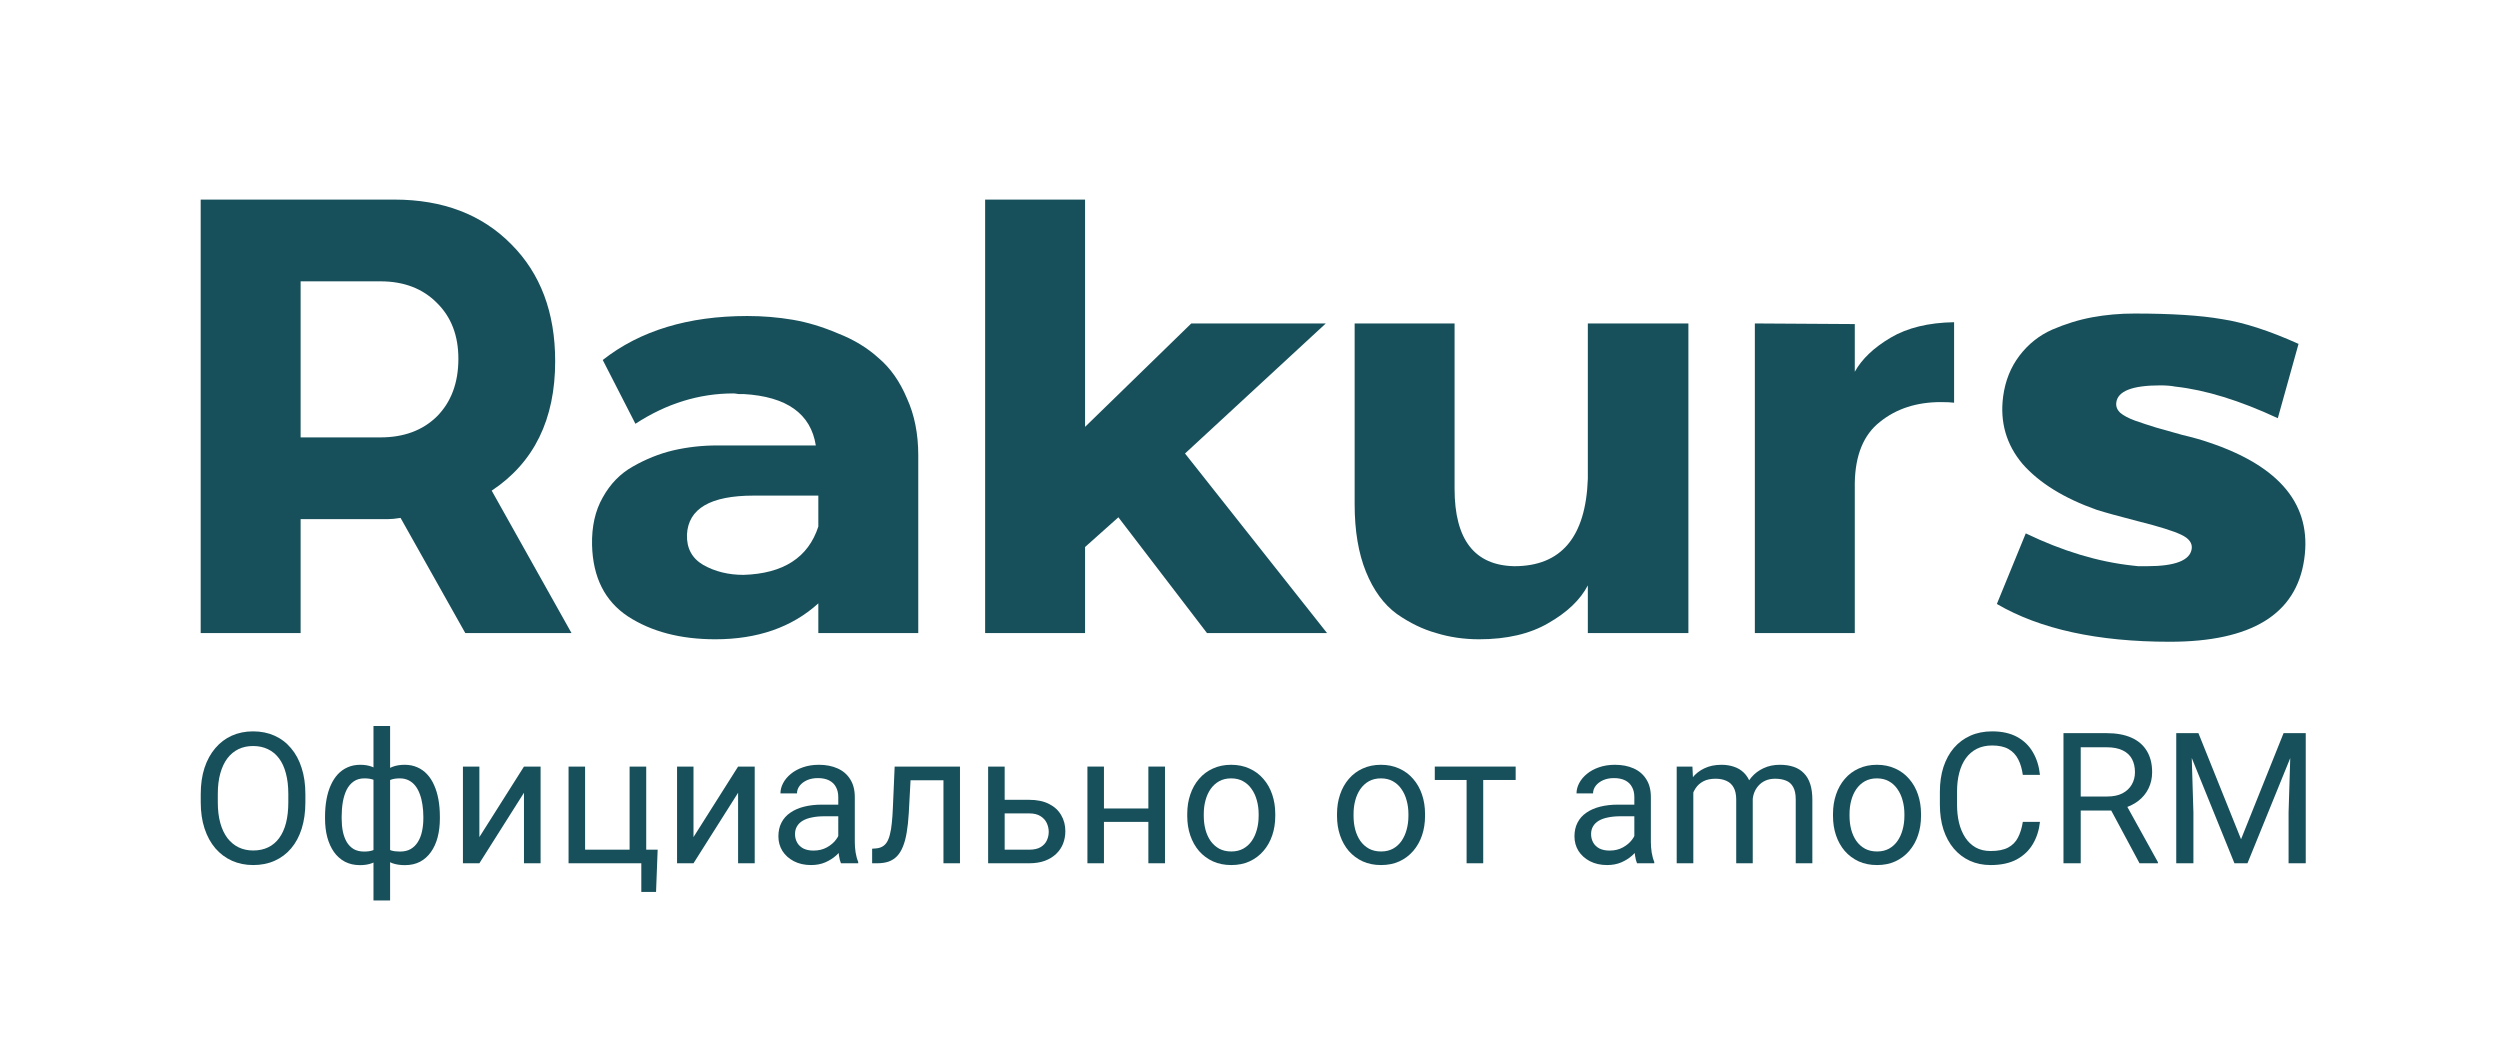
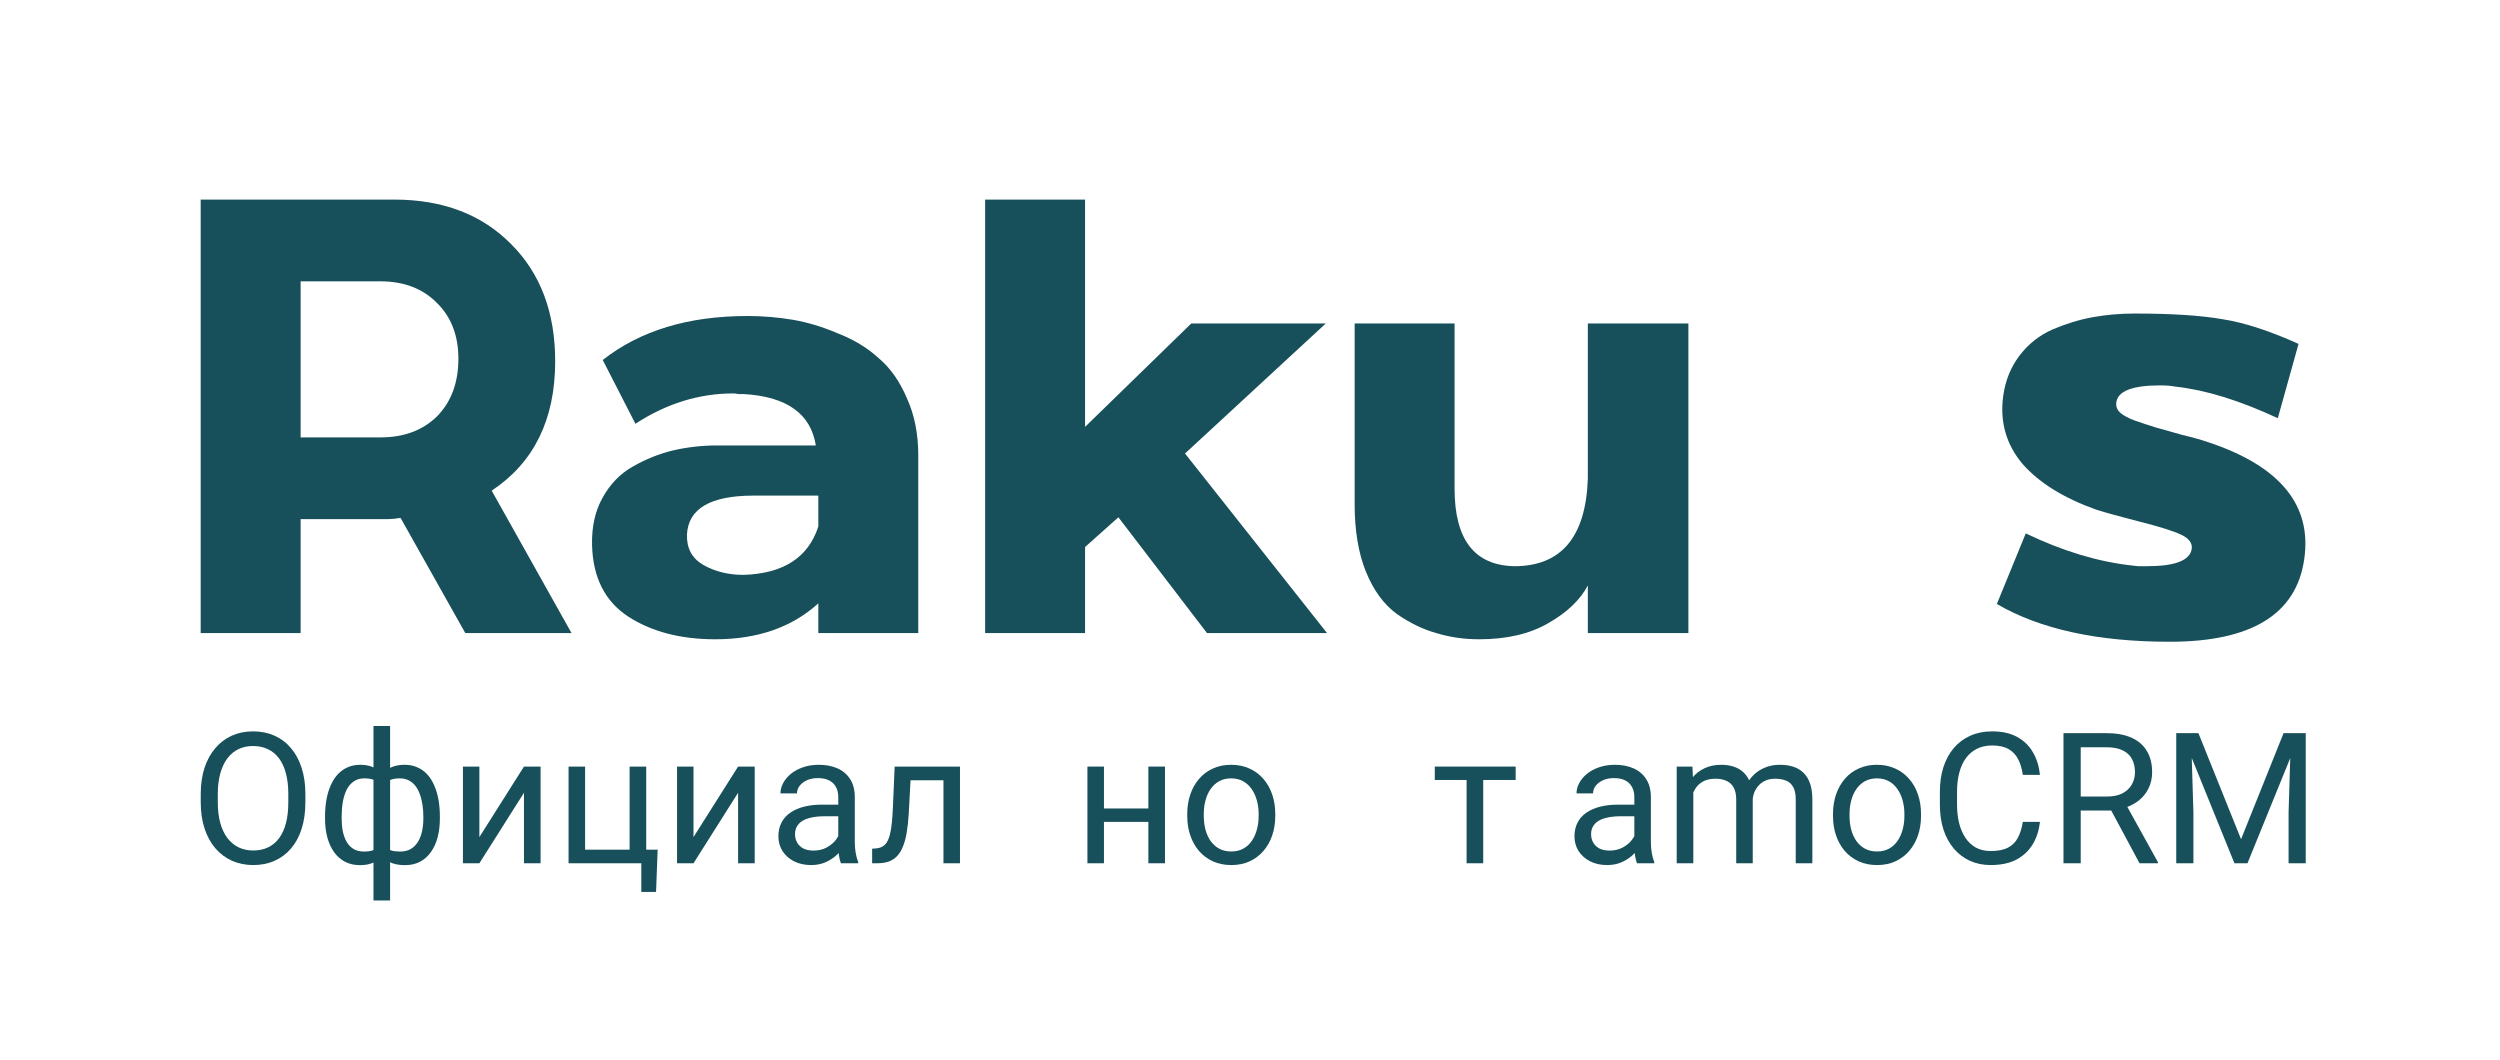
<svg xmlns="http://www.w3.org/2000/svg" width="1184" height="502" viewBox="0 0 1184 502" fill="none">
  <path d="M144.628 376.085V379.979C144.628 384.606 144.049 388.754 142.893 392.422C141.736 396.09 140.071 399.208 137.898 401.776C135.726 404.343 133.116 406.304 130.069 407.659C127.049 409.013 123.664 409.69 119.911 409.69C116.271 409.69 112.927 409.013 109.88 407.659C106.861 406.304 104.237 404.343 102.008 401.776C99.807 399.208 98.1 396.09 96.887 392.422C95.674 388.754 95.067 384.606 95.067 379.979V376.085C95.067 371.458 95.659 367.324 96.844 363.684C98.058 360.016 99.765 356.898 101.966 354.331C104.166 351.735 106.776 349.76 109.796 348.405C112.843 347.051 116.186 346.374 119.826 346.374C123.579 346.374 126.965 347.051 129.984 348.405C133.031 349.76 135.641 351.735 137.814 354.331C140.015 356.898 141.693 360.016 142.85 363.684C144.035 367.324 144.628 371.458 144.628 376.085ZM136.544 379.979V376C136.544 372.332 136.163 369.088 135.401 366.266C134.668 363.444 133.581 361.074 132.142 359.156C130.703 357.237 128.94 355.784 126.852 354.796C124.792 353.809 122.45 353.315 119.826 353.315C117.287 353.315 114.987 353.809 112.927 354.796C110.896 355.784 109.147 357.237 107.679 359.156C106.24 361.074 105.126 363.444 104.336 366.266C103.546 369.088 103.151 372.332 103.151 376V379.979C103.151 383.675 103.546 386.948 104.336 389.798C105.126 392.62 106.254 395.004 107.722 396.951C109.217 398.869 110.981 400.322 113.012 401.31C115.072 402.298 117.371 402.791 119.911 402.791C122.563 402.791 124.919 402.298 126.979 401.31C129.039 400.322 130.774 398.869 132.185 396.951C133.624 395.004 134.71 392.62 135.444 389.798C136.177 386.948 136.544 383.675 136.544 379.979Z" fill="#17505B" />
  <path d="M208.325 386.751V387.639C208.325 390.856 207.972 393.819 207.267 396.527C206.561 399.208 205.503 401.536 204.093 403.511C202.71 405.486 200.989 407.024 198.929 408.124C196.869 409.196 194.485 409.732 191.776 409.732C189.547 409.732 187.586 409.436 185.893 408.844C184.2 408.223 182.761 407.334 181.576 406.177C180.42 405.02 179.488 403.638 178.783 402.029C178.106 400.393 177.64 398.559 177.386 396.527V376.212C177.64 374.039 178.106 372.093 178.783 370.371C179.488 368.65 180.42 367.183 181.576 365.97C182.761 364.756 184.186 363.825 185.851 363.176C187.516 362.527 189.463 362.203 191.692 362.203C193.893 362.203 195.868 362.598 197.617 363.388C199.395 364.15 200.946 365.25 202.273 366.689C203.627 368.128 204.742 369.864 205.616 371.895C206.519 373.898 207.196 376.156 207.648 378.667C208.099 381.178 208.325 383.873 208.325 386.751ZM200.495 387.639V386.751C200.495 384.776 200.354 382.899 200.072 381.122C199.818 379.316 199.409 377.665 198.844 376.17C198.308 374.646 197.603 373.32 196.728 372.191C195.854 371.063 194.795 370.188 193.554 369.567C192.341 368.946 190.944 368.636 189.364 368.636C187.671 368.636 186.26 368.848 185.132 369.271C184.031 369.694 183.171 370.259 182.55 370.964C181.929 371.641 181.478 372.361 181.195 373.122V399.659C181.534 400.28 182.028 400.873 182.677 401.437C183.326 401.973 184.2 402.424 185.301 402.791C186.401 403.13 187.784 403.299 189.449 403.299C191.424 403.299 193.103 402.904 194.485 402.114C195.896 401.296 197.039 400.167 197.913 398.728C198.816 397.289 199.465 395.624 199.86 393.734C200.283 391.844 200.495 389.812 200.495 387.639ZM153.939 387.639V386.751C153.939 383.873 154.165 381.178 154.616 378.667C155.068 376.156 155.745 373.898 156.648 371.895C157.551 369.864 158.665 368.128 159.991 366.689C161.346 365.25 162.898 364.15 164.647 363.388C166.425 362.598 168.414 362.203 170.615 362.203C172.787 362.203 174.678 362.527 176.286 363.176C177.922 363.825 179.305 364.756 180.434 365.97C181.562 367.183 182.465 368.65 183.142 370.371C183.82 372.093 184.299 374.039 184.581 376.212V395.723C184.327 397.868 183.862 399.8 183.185 401.522C182.508 403.243 181.605 404.724 180.476 405.966C179.347 407.179 177.951 408.11 176.286 408.759C174.649 409.408 172.731 409.732 170.53 409.732C167.821 409.732 165.437 409.196 163.377 408.124C161.317 407.024 159.582 405.486 158.171 403.511C156.789 401.536 155.731 399.208 154.997 396.527C154.292 393.819 153.939 390.856 153.939 387.639ZM161.811 386.751V387.639C161.811 389.812 161.995 391.844 162.361 393.734C162.756 395.624 163.363 397.289 164.181 398.728C165.028 400.167 166.128 401.296 167.483 402.114C168.837 402.904 170.502 403.299 172.477 403.299C174.17 403.299 175.566 403.088 176.667 402.664C177.767 402.241 178.642 401.691 179.291 401.014C179.94 400.337 180.434 399.631 180.772 398.898V373.122C180.49 372.361 180.025 371.641 179.376 370.964C178.755 370.259 177.894 369.694 176.794 369.271C175.693 368.848 174.283 368.636 172.561 368.636C170.586 368.636 168.908 369.116 167.525 370.075C166.142 371.034 165.028 372.346 164.181 374.011C163.363 375.676 162.756 377.609 162.361 379.81C161.995 381.982 161.811 384.296 161.811 386.751ZM176.878 426.45V343.834H184.751V426.45H176.878Z" fill="#17505B" />
  <path d="M227.032 396.443L248.151 363.049H256.024V408.844H248.151V375.45L227.032 408.844H219.244V363.049H227.032V396.443Z" fill="#17505B" />
  <path d="M269.271 408.844V363.049H277.101V402.41H298.178V363.049H306.05V408.844H269.271ZM311.468 402.41L310.706 422.429H303.722V408.844H297.755V402.41H311.468Z" fill="#17505B" />
  <path d="M328.439 396.443L349.559 363.049H357.431V408.844H349.559V375.45L328.439 408.844H320.652V363.049H328.439V396.443Z" fill="#17505B" />
  <path d="M397.004 401.014V377.439C397.004 375.634 396.637 374.068 395.903 372.742C395.198 371.387 394.126 370.343 392.687 369.61C391.248 368.876 389.47 368.509 387.354 368.509C385.379 368.509 383.643 368.848 382.148 369.525C380.681 370.202 379.524 371.091 378.678 372.191C377.859 373.292 377.45 374.477 377.45 375.746H369.62C369.62 374.11 370.043 372.488 370.89 370.879C371.736 369.271 372.95 367.818 374.53 366.52C376.138 365.194 378.057 364.15 380.286 363.388C382.543 362.598 385.054 362.203 387.819 362.203C391.149 362.203 394.083 362.767 396.623 363.896C399.19 365.025 401.194 366.732 402.633 369.017C404.1 371.274 404.833 374.11 404.833 377.524V398.855C404.833 400.379 404.96 402.001 405.214 403.722C405.497 405.444 405.906 406.925 406.442 408.166V408.844H398.273C397.878 407.941 397.568 406.741 397.342 405.246C397.117 403.722 397.004 402.312 397.004 401.014ZM398.358 381.079L398.443 386.581H390.528C388.299 386.581 386.31 386.765 384.56 387.132C382.811 387.47 381.344 387.992 380.159 388.698C378.974 389.403 378.071 390.292 377.45 391.364C376.829 392.408 376.519 393.635 376.519 395.046C376.519 396.485 376.843 397.797 377.492 398.982C378.141 400.167 379.115 401.112 380.413 401.818C381.739 402.495 383.361 402.834 385.28 402.834C387.678 402.834 389.795 402.326 391.629 401.31C393.463 400.294 394.916 399.053 395.988 397.585C397.088 396.118 397.681 394.693 397.765 393.311L401.109 397.078C400.912 398.263 400.375 399.575 399.501 401.014C398.626 402.453 397.455 403.835 395.988 405.161C394.549 406.459 392.828 407.546 390.824 408.42C388.849 409.267 386.62 409.69 384.137 409.69C381.034 409.69 378.311 409.083 375.969 407.87C373.655 406.657 371.849 405.034 370.551 403.003C369.282 400.943 368.647 398.644 368.647 396.104C368.647 393.649 369.126 391.491 370.086 389.629C371.045 387.738 372.428 386.172 374.234 384.931C376.039 383.661 378.212 382.702 380.751 382.053C383.291 381.404 386.126 381.079 389.258 381.079H398.358Z" fill="#17505B" />
  <path d="M447.75 363.049V369.525H425.614V363.049H447.75ZM454.648 363.049V408.844H446.819V363.049H454.648ZM423.71 363.049H431.582L430.397 385.142C430.199 388.556 429.875 391.576 429.424 394.2C429 396.795 428.408 399.024 427.646 400.887C426.912 402.749 425.981 404.273 424.853 405.458C423.752 406.615 422.426 407.475 420.874 408.039C419.322 408.576 417.531 408.844 415.499 408.844H413.044V401.945L414.737 401.818C415.951 401.733 416.98 401.451 417.827 400.971C418.702 400.492 419.435 399.786 420.028 398.855C420.62 397.896 421.1 396.668 421.467 395.173C421.862 393.678 422.158 391.9 422.355 389.84C422.581 387.781 422.751 385.382 422.863 382.645L423.71 363.049Z" fill="#17505B" />
-   <path d="M473.694 378.794H487.449C491.145 378.794 494.263 379.443 496.803 380.741C499.342 382.01 501.261 383.774 502.559 386.031C503.885 388.26 504.548 390.8 504.548 393.649C504.548 395.766 504.181 397.755 503.448 399.617C502.714 401.451 501.614 403.059 500.146 404.442C498.707 405.824 496.916 406.911 494.771 407.701C492.655 408.463 490.214 408.844 487.449 408.844H467.98V363.049H475.81V402.41H487.449C489.706 402.41 491.512 402.001 492.867 401.183C494.221 400.365 495.194 399.307 495.787 398.009C496.38 396.711 496.676 395.356 496.676 393.946C496.676 392.563 496.38 391.209 495.787 389.883C495.194 388.556 494.221 387.456 492.867 386.581C491.512 385.678 489.706 385.227 487.449 385.227H473.694V378.794Z" fill="#17505B" />
  <path d="M545.39 382.899V389.248H521.181V382.899H545.39ZM522.832 363.049V408.844H515.002V363.049H522.832ZM551.739 363.049V408.844H543.867V363.049H551.739Z" fill="#17505B" />
  <path d="M562.277 386.454V385.481C562.277 382.18 562.757 379.118 563.716 376.297C564.676 373.447 566.058 370.978 567.864 368.89C569.67 366.774 571.857 365.137 574.424 363.981C576.992 362.795 579.87 362.203 583.058 362.203C586.275 362.203 589.167 362.795 591.735 363.981C594.33 365.137 596.531 366.774 598.337 368.89C600.171 370.978 601.568 373.447 602.527 376.297C603.487 379.118 603.966 382.18 603.966 385.481V386.454C603.966 389.756 603.487 392.817 602.527 395.639C601.568 398.46 600.171 400.929 598.337 403.045C596.531 405.133 594.345 406.77 591.777 407.955C589.238 409.112 586.36 409.69 583.143 409.69C579.926 409.69 577.034 409.112 574.467 407.955C571.899 406.77 569.698 405.133 567.864 403.045C566.058 400.929 564.676 398.46 563.716 395.639C562.757 392.817 562.277 389.756 562.277 386.454ZM570.107 385.481V386.454C570.107 388.74 570.375 390.898 570.911 392.93C571.448 394.933 572.252 396.711 573.324 398.263C574.424 399.815 575.793 401.042 577.429 401.945C579.066 402.82 580.97 403.257 583.143 403.257C585.287 403.257 587.164 402.82 588.772 401.945C590.409 401.042 591.763 399.815 592.835 398.263C593.907 396.711 594.711 394.933 595.247 392.93C595.812 390.898 596.094 388.74 596.094 386.454V385.481C596.094 383.224 595.812 381.093 595.247 379.09C594.711 377.059 593.893 375.267 592.793 373.715C591.721 372.135 590.366 370.893 588.73 369.99C587.121 369.088 585.231 368.636 583.058 368.636C580.914 368.636 579.023 369.088 577.387 369.99C575.779 370.893 574.424 372.135 573.324 373.715C572.252 375.267 571.448 377.059 570.911 379.09C570.375 381.093 570.107 383.224 570.107 385.481Z" fill="#17505B" />
-   <path d="M633.212 386.454V385.481C633.212 382.18 633.691 379.118 634.651 376.297C635.61 373.447 636.993 370.978 638.799 368.89C640.604 366.774 642.791 365.137 645.359 363.981C647.926 362.795 650.804 362.203 653.993 362.203C657.209 362.203 660.101 362.795 662.669 363.981C665.265 365.137 667.466 366.774 669.272 368.89C671.106 370.978 672.502 373.447 673.462 376.297C674.421 379.118 674.901 382.18 674.901 385.481V386.454C674.901 389.756 674.421 392.817 673.462 395.639C672.502 398.46 671.106 400.929 669.272 403.045C667.466 405.133 665.279 406.77 662.711 407.955C660.172 409.112 657.294 409.69 654.077 409.69C650.861 409.69 647.969 409.112 645.401 407.955C642.833 406.77 640.633 405.133 638.799 403.045C636.993 400.929 635.61 398.46 634.651 395.639C633.691 392.817 633.212 389.756 633.212 386.454ZM641.042 385.481V386.454C641.042 388.74 641.31 390.898 641.846 392.93C642.382 394.933 643.186 396.711 644.258 398.263C645.359 399.815 646.727 401.042 648.364 401.945C650 402.82 651.905 403.257 654.077 403.257C656.222 403.257 658.098 402.82 659.706 401.945C661.343 401.042 662.697 399.815 663.769 398.263C664.842 396.711 665.646 394.933 666.182 392.93C666.746 390.898 667.028 388.74 667.028 386.454V385.481C667.028 383.224 666.746 381.093 666.182 379.09C665.646 377.059 664.828 375.267 663.727 373.715C662.655 372.135 661.301 370.893 659.664 369.99C658.056 369.088 656.165 368.636 653.993 368.636C651.848 368.636 649.958 369.088 648.321 369.99C646.713 370.893 645.359 372.135 644.258 373.715C643.186 375.267 642.382 377.059 641.846 379.09C641.31 381.093 641.042 383.224 641.042 385.481Z" fill="#17505B" />
  <path d="M702.453 363.049V408.844H694.581V363.049H702.453ZM717.817 363.049V369.398H679.514V363.049H717.817Z" fill="#17505B" />
  <path d="M774.023 401.014V377.439C774.023 375.634 773.656 374.068 772.922 372.742C772.217 371.387 771.144 370.343 769.706 369.61C768.266 368.876 766.489 368.509 764.373 368.509C762.398 368.509 760.662 368.848 759.167 369.525C757.7 370.202 756.543 371.091 755.696 372.191C754.878 373.292 754.469 374.477 754.469 375.746H746.639C746.639 374.11 747.062 372.488 747.909 370.879C748.755 369.271 749.969 367.818 751.549 366.52C753.157 365.194 755.076 364.15 757.305 363.388C759.562 362.598 762.073 362.203 764.838 362.203C768.168 362.203 771.102 362.767 773.642 363.896C776.209 365.025 778.213 366.732 779.652 369.017C781.119 371.274 781.852 374.11 781.852 377.524V398.855C781.852 400.379 781.979 402.001 782.233 403.722C782.515 405.444 782.925 406.925 783.461 408.166V408.844H775.292C774.897 407.941 774.587 406.741 774.361 405.246C774.135 403.722 774.023 402.312 774.023 401.014ZM775.377 381.079L775.461 386.581H767.547C765.318 386.581 763.329 386.765 761.579 387.132C759.83 387.47 758.363 387.992 757.178 388.698C755.993 389.403 755.09 390.292 754.469 391.364C753.848 392.408 753.538 393.635 753.538 395.046C753.538 396.485 753.862 397.797 754.511 398.982C755.16 400.167 756.134 401.112 757.432 401.818C758.758 402.495 760.38 402.834 762.299 402.834C764.697 402.834 766.813 402.326 768.647 401.31C770.481 400.294 771.935 399.053 773.007 397.585C774.107 396.118 774.7 394.693 774.784 393.311L778.128 397.078C777.93 398.263 777.394 399.575 776.52 401.014C775.645 402.453 774.474 403.835 773.007 405.161C771.568 406.459 769.847 407.546 767.843 408.42C765.868 409.267 763.639 409.69 761.156 409.69C758.052 409.69 755.33 409.083 752.988 407.87C750.674 406.657 748.868 405.034 747.57 403.003C746.301 400.943 745.666 398.644 745.666 396.104C745.666 393.649 746.145 391.491 747.105 389.629C748.064 387.738 749.447 386.172 751.252 384.931C753.058 383.661 755.231 382.702 757.77 382.053C760.31 381.404 763.145 381.079 766.277 381.079H775.377Z" fill="#17505B" />
  <path d="M801.956 372.149V408.844H794.084V363.049H801.533L801.956 372.149ZM800.348 384.211L796.708 384.084C796.736 380.952 797.145 378.06 797.935 375.408C798.725 372.727 799.896 370.4 801.448 368.425C803 366.449 804.933 364.926 807.247 363.854C809.56 362.753 812.241 362.203 815.288 362.203C817.432 362.203 819.408 362.513 821.213 363.134C823.019 363.727 824.585 364.672 825.911 365.97C827.237 367.268 828.267 368.932 829.001 370.964C829.734 372.995 830.101 375.45 830.101 378.328V408.844H822.271V378.709C822.271 376.311 821.862 374.392 821.044 372.953C820.254 371.514 819.125 370.47 817.658 369.821C816.191 369.144 814.47 368.805 812.495 368.805C810.181 368.805 808.248 369.215 806.696 370.033C805.144 370.851 803.903 371.98 802.972 373.419C802.041 374.858 801.364 376.508 800.94 378.371C800.545 380.205 800.348 382.151 800.348 384.211ZM830.017 379.894L824.768 381.503C824.797 378.991 825.206 376.579 825.996 374.265C826.814 371.951 827.985 369.892 829.509 368.086C831.061 366.28 832.965 364.855 835.222 363.811C837.48 362.739 840.061 362.203 842.968 362.203C845.422 362.203 847.595 362.527 849.486 363.176C851.404 363.825 853.013 364.827 854.31 366.181C855.637 367.507 856.638 369.215 857.315 371.303C857.993 373.39 858.331 375.873 858.331 378.751V408.844H850.459V378.667C850.459 376.099 850.05 374.11 849.232 372.699C848.442 371.26 847.313 370.259 845.846 369.694C844.407 369.102 842.686 368.805 840.682 368.805C838.961 368.805 837.437 369.102 836.111 369.694C834.785 370.287 833.671 371.105 832.768 372.149C831.865 373.165 831.174 374.336 830.694 375.662C830.242 376.988 830.017 378.399 830.017 379.894Z" fill="#17505B" />
  <path d="M868.108 386.454V385.481C868.108 382.18 868.588 379.118 869.547 376.297C870.506 373.447 871.889 370.978 873.695 368.89C875.5 366.774 877.687 365.137 880.255 363.981C882.822 362.795 885.7 362.203 888.889 362.203C892.105 362.203 894.997 362.795 897.565 363.981C900.161 365.137 902.362 366.774 904.168 368.89C906.002 370.978 907.398 373.447 908.358 376.297C909.317 379.118 909.797 382.18 909.797 385.481V386.454C909.797 389.756 909.317 392.817 908.358 395.639C907.398 398.46 906.002 400.929 904.168 403.045C902.362 405.133 900.175 406.77 897.607 407.955C895.068 409.112 892.19 409.69 888.973 409.69C885.757 409.69 882.865 409.112 880.297 407.955C877.729 406.77 875.529 405.133 873.695 403.045C871.889 400.929 870.506 398.46 869.547 395.639C868.588 392.817 868.108 389.756 868.108 386.454ZM875.938 385.481V386.454C875.938 388.74 876.206 390.898 876.742 392.93C877.278 394.933 878.082 396.711 879.154 398.263C880.255 399.815 881.623 401.042 883.26 401.945C884.896 402.82 886.801 403.257 888.973 403.257C891.118 403.257 892.994 402.82 894.602 401.945C896.239 401.042 897.593 399.815 898.666 398.263C899.738 396.711 900.542 394.933 901.078 392.93C901.642 390.898 901.924 388.74 901.924 386.454V385.481C901.924 383.224 901.642 381.093 901.078 379.09C900.542 377.059 899.724 375.267 898.623 373.715C897.551 372.135 896.197 370.893 894.56 369.99C892.952 369.088 891.061 368.636 888.889 368.636C886.744 368.636 884.854 369.088 883.217 369.99C881.609 370.893 880.255 372.135 879.154 373.715C878.082 375.267 877.278 377.059 876.742 379.09C876.206 381.093 875.938 383.224 875.938 385.481Z" fill="#17505B" />
  <path d="M958.003 389.248H966.129C965.706 393.142 964.592 396.626 962.786 399.702C960.98 402.777 958.427 405.218 955.125 407.024C951.824 408.801 947.705 409.69 942.767 409.69C939.155 409.69 935.868 409.013 932.905 407.659C929.971 406.304 927.446 404.385 925.329 401.902C923.213 399.391 921.577 396.386 920.42 392.888C919.291 389.361 918.727 385.439 918.727 381.122V374.985C918.727 370.668 919.291 366.76 920.42 363.261C921.577 359.734 923.227 356.715 925.372 354.204C927.544 351.693 930.154 349.76 933.202 348.405C936.249 347.051 939.677 346.374 943.486 346.374C948.142 346.374 952.078 347.249 955.295 348.998C958.511 350.747 961.008 353.174 962.786 356.278C964.592 359.353 965.706 362.922 966.129 366.985H958.003C957.608 364.107 956.875 361.639 955.802 359.579C954.73 357.491 953.207 355.883 951.232 354.754C949.256 353.625 946.675 353.061 943.486 353.061C940.749 353.061 938.337 353.583 936.249 354.627C934.189 355.671 932.454 357.152 931.043 359.071C929.661 360.99 928.617 363.289 927.911 365.97C927.206 368.65 926.853 371.627 926.853 374.9V381.122C926.853 384.141 927.163 386.976 927.784 389.629C928.433 392.281 929.407 394.609 930.705 396.612C932.003 398.615 933.653 400.195 935.656 401.352C937.66 402.481 940.03 403.045 942.767 403.045C946.237 403.045 949.002 402.495 951.062 401.395C953.122 400.294 954.674 398.714 955.718 396.654C956.79 394.595 957.552 392.126 958.003 389.248Z" fill="#17505B" />
  <path d="M977.261 347.22H997.661C1002.29 347.22 1006.2 347.926 1009.38 349.337C1012.6 350.747 1015.04 352.835 1016.71 355.6C1018.4 358.337 1019.25 361.709 1019.25 365.716C1019.25 368.537 1018.67 371.119 1017.51 373.461C1016.38 375.775 1014.75 377.75 1012.6 379.386C1010.48 380.995 1007.95 382.194 1004.98 382.984L1002.7 383.873H983.524L983.44 377.228H997.914C1000.85 377.228 1003.29 376.72 1005.24 375.704C1007.18 374.66 1008.65 373.264 1009.64 371.514C1010.63 369.765 1011.12 367.832 1011.12 365.716C1011.12 363.346 1010.65 361.272 1009.72 359.494C1008.79 357.717 1007.32 356.348 1005.32 355.389C1003.35 354.401 1000.79 353.907 997.661 353.907H985.429V408.844H977.261V347.22ZM1013.28 408.844L998.295 380.91L1006.8 380.868L1022 408.336V408.844H1013.28Z" fill="#17505B" />
  <path d="M1033.25 347.22H1041.17L1061.36 397.459L1081.5 347.22H1089.46L1064.4 408.844H1058.23L1033.25 347.22ZM1030.67 347.22H1037.66L1038.8 384.804V408.844H1030.67V347.22ZM1085.02 347.22H1092V408.844H1083.87V384.804L1085.02 347.22Z" fill="#17505B" />
  <path d="M95.043 299.83V94.525H186.727C209.748 94.525 228.204 101.564 242.095 115.642C255.987 129.525 262.933 148.002 262.933 171.075C262.933 198.644 252.911 219.077 232.867 232.373L270.672 299.83H220.365L189.704 245.278C187.323 245.669 185.338 245.864 183.751 245.864H142.374V299.83H95.043ZM142.374 133.24V207.15H180.179C191.292 207.15 200.222 203.826 206.969 197.178C213.717 190.334 217.09 181.242 217.09 169.902C217.09 158.952 213.717 150.153 206.969 143.505C200.222 136.662 191.292 133.24 180.179 133.24H142.374Z" fill="#17505B" />
  <path d="M280.398 258.182C280.199 249.384 281.886 241.856 285.458 235.599C289.031 229.146 293.793 224.258 299.747 220.934C305.899 217.415 312.249 214.873 318.798 213.309C325.546 211.745 332.491 210.963 339.636 210.963H386.371C383.989 195.907 372.578 187.792 352.138 186.619C351.741 186.619 350.947 186.619 349.757 186.619C348.566 186.424 347.772 186.326 347.375 186.326C331.102 186.326 315.623 191.116 300.938 200.697L285.458 170.488C303.121 156.606 325.942 149.664 353.924 149.664C361.267 149.664 368.411 150.251 375.357 151.424C382.303 152.597 389.447 154.748 396.789 157.877C404.331 160.809 410.78 164.72 416.138 169.608C421.695 174.301 426.16 180.656 429.534 188.672C433.106 196.493 434.892 205.488 434.892 215.655V299.83H387.561V285.752C375.059 297.092 358.786 302.763 338.743 302.763C322.271 302.763 308.479 299.146 297.365 291.911C286.451 284.676 280.795 273.434 280.398 258.182ZM325.347 253.196C325.149 259.649 327.728 264.439 333.087 267.568C338.643 270.696 344.994 272.26 352.138 272.26C370.991 271.674 382.799 264.048 387.561 249.384V234.719H356.901C336.46 234.719 325.942 240.878 325.347 253.196Z" fill="#17505B" />
  <path d="M513.888 299.83H466.557V94.525H513.888V202.164L564.195 153.184H627.898L561.219 214.775L628.494 299.83H571.637L529.665 244.984L513.888 259.062V299.83Z" fill="#17505B" />
  <path d="M641.559 153.184H688.889V231.493C688.889 255.543 698.316 267.763 717.169 268.154C739.395 268.154 751.005 254.37 751.997 226.8V153.184H799.625V299.83H751.997V277.246C748.425 284.09 742.174 290.053 733.243 295.137C724.511 300.221 713.597 302.763 700.499 302.763C693.355 302.763 686.607 301.785 680.257 299.83C673.906 298.07 667.655 295.039 661.503 290.738C655.351 286.241 650.489 279.593 646.917 270.794C643.345 261.995 641.559 251.339 641.559 238.825V153.184Z" fill="#17505B" />
-   <path d="M878.426 299.83H831.095V153.184L878.426 153.477V176.061C881.799 169.999 887.455 164.622 895.393 159.93C903.331 155.237 913.353 152.793 925.459 152.597V190.725C924.07 190.53 921.986 190.432 919.208 190.432C907.697 190.432 898.073 193.561 890.333 199.817C882.593 205.879 878.624 215.557 878.426 228.853V299.83Z" fill="#17505B" />
  <path d="M1078.77 198.058C1060.71 189.65 1044.54 184.664 1030.25 183.1C1028.26 182.709 1025.88 182.513 1023.1 182.513C1009.81 182.513 1002.86 185.251 1002.27 190.725C1002.07 192.485 1002.66 194.049 1004.05 195.418C1005.64 196.787 1008.02 198.058 1011.2 199.231C1014.57 200.404 1017.84 201.479 1021.02 202.457C1024.39 203.435 1028.56 204.608 1033.52 205.977C1038.48 207.15 1042.65 208.323 1046.02 209.496C1079.96 220.837 1095.04 239.314 1091.27 264.928C1087.5 290.933 1066.27 303.936 1027.57 303.936C993.435 303.936 966.148 297.972 945.708 286.045L959.401 252.61C976.865 261.018 993.733 266.101 1010.01 267.861C1010.2 267.861 1011.1 267.959 1012.68 268.154C1014.27 268.154 1015.66 268.154 1016.85 268.154C1030.15 268.154 1037.19 265.417 1037.99 259.942C1038.38 257.205 1036.7 254.956 1032.93 253.196C1029.16 251.437 1022.61 249.384 1013.28 247.037C1004.15 244.691 997.404 242.833 993.038 241.465C977.559 235.99 965.851 228.756 957.912 219.761C950.173 210.571 947.097 199.915 948.684 187.792C949.677 180.362 952.257 173.91 956.424 168.435C960.591 162.96 965.751 158.854 971.903 156.117C978.254 153.379 984.604 151.424 990.955 150.251C997.305 149.078 1003.95 148.491 1010.9 148.491C1028.36 148.491 1042.16 149.371 1052.28 151.131C1062.6 152.695 1074.7 156.606 1088.59 162.863L1078.77 198.058Z" fill="#17505B" />
</svg>